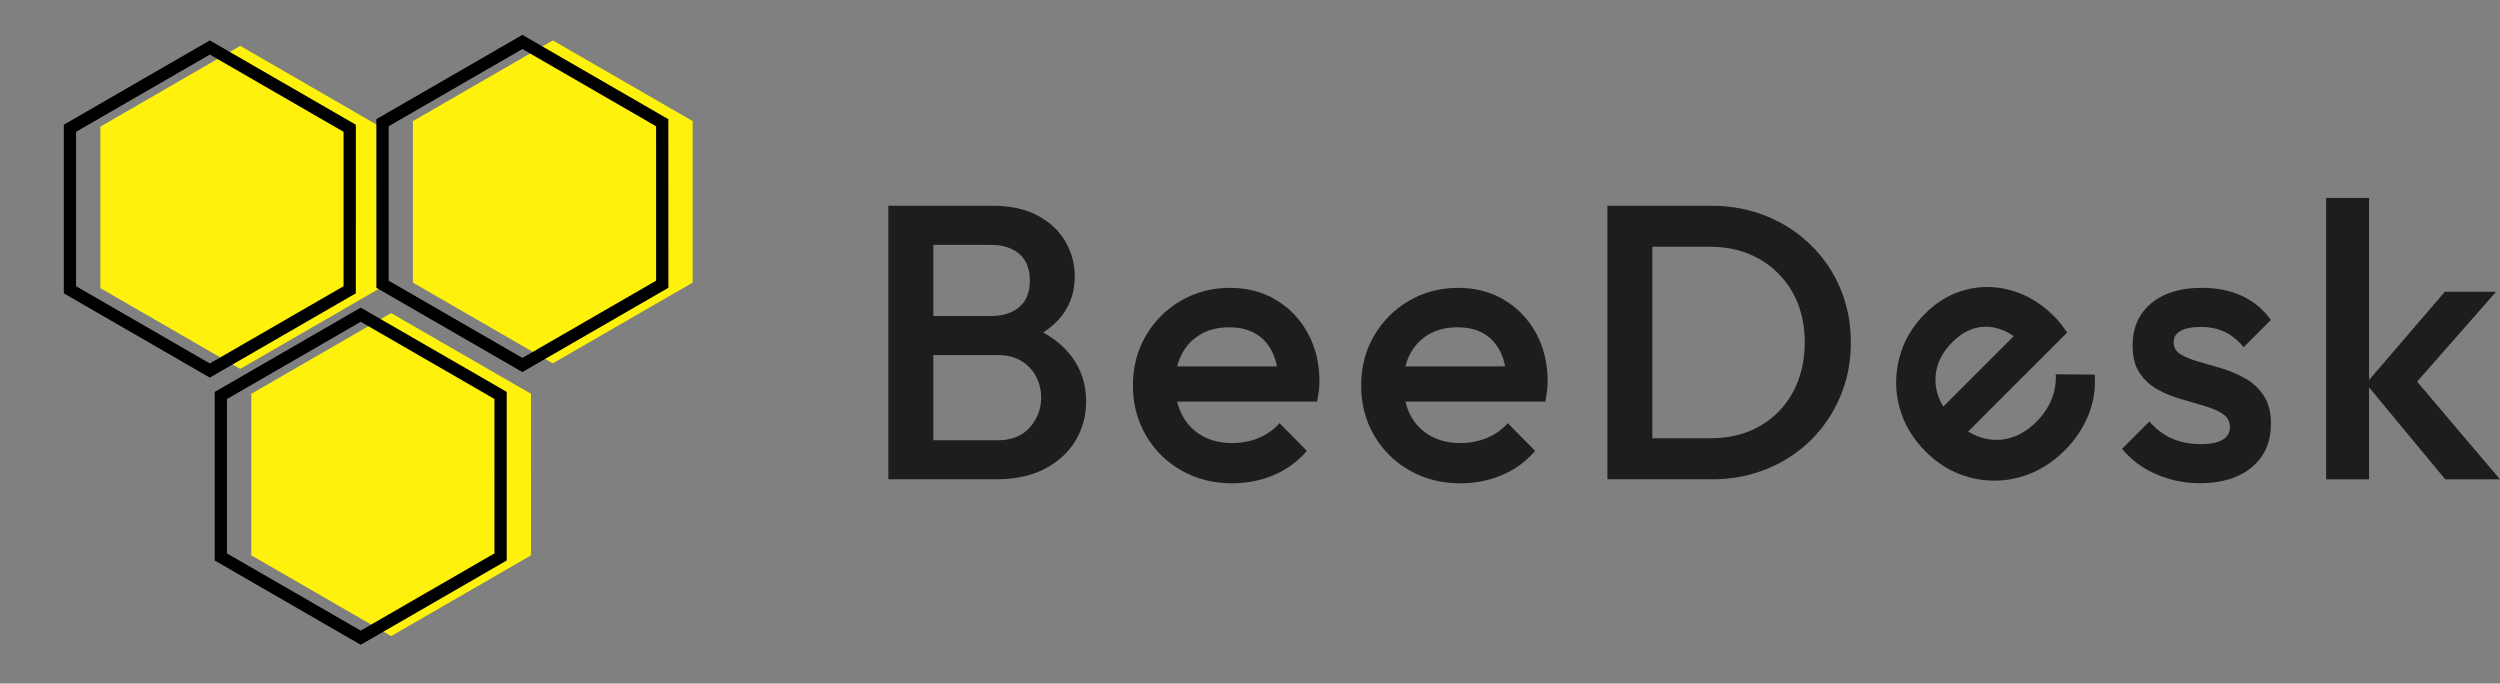
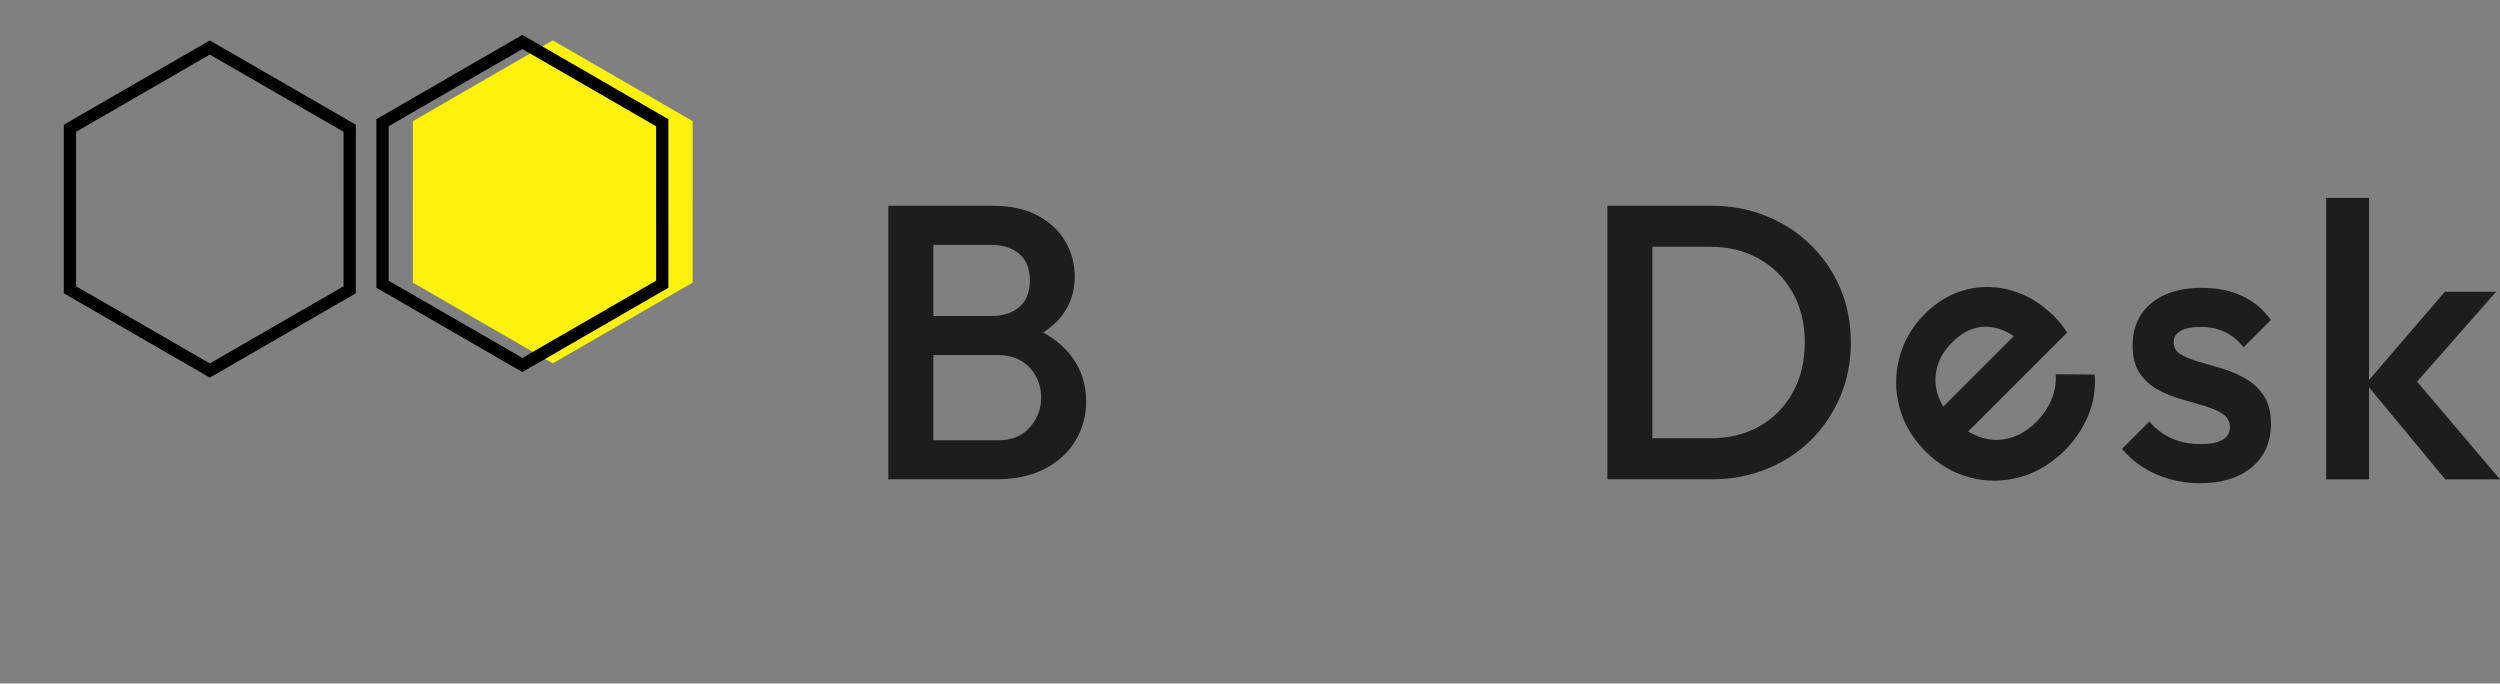
<svg xmlns="http://www.w3.org/2000/svg" width="267" height="73" viewBox="0 0 267 73" fill="none">
  <rect x="0" y="0" width="267" height="73" fill="#808080" stroke="none" />
  <path d="M111.411 35.518C112.26 34.958 112.978 34.316 113.513 33.579C114.362 32.409 114.784 31.062 114.784 29.532C114.784 28.223 114.463 27.002 113.821 25.857C113.179 24.718 112.21 23.786 110.901 23.063C109.592 22.339 107.949 21.974 105.979 21.974H94.877V51.189H106.357C108.446 51.189 110.202 50.805 111.637 50.043C113.072 49.275 114.155 48.268 114.891 47.016C115.627 45.764 115.999 44.385 115.999 42.887C115.999 41.05 115.483 39.451 114.457 38.085C113.676 37.053 112.663 36.197 111.417 35.511L111.411 35.518ZM105.853 26.153C107.106 26.153 108.107 26.474 108.862 27.116C109.611 27.758 109.988 28.702 109.988 29.954C109.988 31.206 109.611 32.151 108.862 32.792C108.107 33.434 107.112 33.749 105.853 33.749H99.679V26.153H105.853ZM109.988 45.644C109.183 46.563 108.037 47.022 106.565 47.022H99.679V37.922H106.565C107.54 37.922 108.377 38.13 109.069 38.545C109.762 38.96 110.29 39.52 110.655 40.219C111.02 40.911 111.197 41.666 111.197 42.472C111.197 43.668 110.794 44.725 109.988 45.644Z" fill="#1D1D1B" />
-   <path d="M136.296 32.037C134.861 31.175 133.212 30.741 131.349 30.741C129.486 30.741 127.68 31.2 126.113 32.119C124.539 33.038 123.293 34.284 122.374 35.858C121.455 37.431 120.996 39.2 120.996 41.176C120.996 43.152 121.462 44.933 122.393 46.519C123.324 48.105 124.589 49.351 126.194 50.257C127.793 51.164 129.593 51.617 131.601 51.617C133.161 51.617 134.634 51.327 136.025 50.742C137.416 50.157 138.599 49.294 139.574 48.155L136.654 45.191C136.044 45.883 135.295 46.418 134.42 46.777C133.545 47.142 132.589 47.318 131.563 47.318C130.367 47.318 129.31 47.06 128.391 46.544C127.472 46.028 126.767 45.298 126.264 44.354C126.024 43.901 125.848 43.416 125.722 42.894H140.663C140.745 42.478 140.808 42.095 140.852 41.748C140.89 41.402 140.915 41.062 140.915 40.729C140.915 38.809 140.5 37.097 139.681 35.593C138.863 34.095 137.737 32.912 136.302 32.05L136.296 32.037ZM126.213 37.821C126.685 36.915 127.352 36.216 128.215 35.713C129.077 35.209 130.09 34.958 131.261 34.958C132.431 34.958 133.312 35.178 134.08 35.625C134.848 36.072 135.433 36.707 135.855 37.544C136.088 38.01 136.258 38.545 136.377 39.13H125.729C125.848 38.658 125.999 38.218 126.213 37.815V37.821Z" fill="#1D1D1B" />
-   <path d="M160.67 32.037C159.235 31.175 157.586 30.741 155.724 30.741C153.861 30.741 152.054 31.2 150.487 32.119C148.914 33.038 147.668 34.284 146.749 35.858C145.83 37.431 145.371 39.2 145.371 41.176C145.371 43.152 145.836 44.933 146.768 46.519C147.699 48.105 148.964 49.351 150.569 50.257C152.168 51.164 153.968 51.617 155.975 51.617C157.536 51.617 159.009 51.327 160.4 50.742C161.791 50.157 162.974 49.294 163.949 48.155L161.029 45.191C160.419 45.883 159.67 46.418 158.795 46.777C157.92 47.142 156.963 47.318 155.938 47.318C154.742 47.318 153.684 47.06 152.766 46.544C151.847 46.028 151.142 45.298 150.638 44.354C150.399 43.901 150.223 43.416 150.097 42.894H165.038C165.12 42.478 165.183 42.095 165.227 41.748C165.265 41.402 165.29 41.062 165.29 40.729C165.29 38.809 164.874 37.097 164.056 35.593C163.238 34.095 162.111 32.912 160.677 32.05L160.67 32.037ZM150.588 37.821C151.06 36.915 151.727 36.216 152.589 35.713C153.452 35.209 154.465 34.958 155.635 34.958C156.806 34.958 157.687 35.178 158.455 35.625C159.223 36.072 159.808 36.707 160.23 37.544C160.463 38.01 160.633 38.545 160.752 39.13H150.103C150.223 38.658 150.374 38.218 150.588 37.815V37.821Z" fill="#1D1D1B" />
  <path d="M193.397 26.172C192.05 24.85 190.464 23.818 188.658 23.081C186.851 22.345 184.888 21.974 182.773 21.974H171.671V51.189H182.855C184.945 51.189 186.889 50.817 188.695 50.081C190.508 49.345 192.081 48.312 193.416 46.991C194.75 45.669 195.795 44.121 196.544 42.34C197.299 40.559 197.67 38.639 197.67 36.581C197.67 34.523 197.299 32.566 196.544 30.797C195.795 29.029 194.744 27.487 193.39 26.165L193.397 26.172ZM191.477 41.906C190.628 43.447 189.444 44.656 187.928 45.518C186.411 46.38 184.655 46.808 182.647 46.808H176.473V26.354H182.647C184.624 26.354 186.367 26.788 187.884 27.651C189.4 28.513 190.59 29.709 191.452 31.238C192.314 32.767 192.749 34.536 192.749 36.537C192.749 38.538 192.327 40.357 191.477 41.899V41.906Z" fill="#1D1D1B" />
  <path d="M209.993 30.936C208.369 31.339 206.897 32.201 205.581 33.516C204.222 34.876 203.316 36.437 202.856 38.193C202.39 39.955 202.39 41.717 202.856 43.473C203.316 45.235 204.247 46.815 205.644 48.212C207.041 49.609 208.627 50.541 210.408 51C212.189 51.466 213.964 51.447 215.739 50.956C217.514 50.465 219.1 49.508 220.522 48.092C221.624 46.991 222.461 45.739 223.033 44.348C223.606 42.95 223.826 41.503 223.713 40.005L219.553 39.974C219.61 40.899 219.459 41.799 219.1 42.674C218.735 43.548 218.187 44.348 217.457 45.078C216.614 45.921 215.682 46.487 214.669 46.777C213.656 47.06 212.643 47.048 211.617 46.733C211.132 46.582 210.66 46.362 210.201 46.085L220.768 35.518C220.535 35.165 220.302 34.851 220.088 34.574C219.874 34.297 219.647 34.045 219.408 33.806C218.049 32.447 216.551 31.528 214.908 31.043C213.266 30.558 211.636 30.521 210.012 30.924L209.993 30.936ZM206.953 42.151C206.651 41.176 206.626 40.206 206.878 39.244C207.129 38.281 207.671 37.381 208.501 36.556C209.332 35.732 210.106 35.266 210.969 35.039C211.824 34.813 212.693 34.851 213.58 35.147C214.078 35.31 214.575 35.568 215.072 35.895L207.545 43.422C207.293 43.007 207.092 42.586 206.96 42.151H206.953Z" fill="#1D1D1B" />
  <path d="M232.902 35.329C233.405 35.052 234.11 34.914 235.029 34.914C236.004 34.914 236.867 35.096 237.616 35.455C238.364 35.814 239.038 36.361 239.617 37.085L242.537 34.165C241.7 33.026 240.668 32.17 239.428 31.597C238.188 31.024 236.766 30.741 235.148 30.741C233.619 30.741 232.304 30.993 231.202 31.49C230.101 31.993 229.251 32.698 228.654 33.617C228.056 34.536 227.76 35.637 227.76 36.915C227.76 38.111 228.012 39.086 228.509 39.835C229.012 40.584 229.654 41.176 230.453 41.61C231.246 42.044 232.077 42.384 232.958 42.63C233.833 42.881 234.67 43.127 235.463 43.36C236.256 43.599 236.904 43.882 237.402 44.215C237.905 44.549 238.151 45.021 238.151 45.638C238.151 46.255 237.886 46.664 237.358 46.972C236.829 47.281 236.048 47.431 235.023 47.431C233.883 47.431 232.858 47.23 231.951 46.827C231.045 46.425 230.246 45.82 229.554 45.015L226.633 47.935C227.275 48.715 228.024 49.376 228.886 49.917C229.749 50.459 230.693 50.874 231.725 51.17C232.751 51.459 233.827 51.61 234.941 51.61C237.276 51.61 239.126 51.038 240.492 49.899C241.857 48.759 242.537 47.218 242.537 45.267C242.537 44.046 242.285 43.051 241.788 42.283C241.285 41.516 240.643 40.905 239.843 40.446C239.05 39.986 238.213 39.627 237.339 39.363C236.464 39.099 235.627 38.853 234.834 38.633C234.041 38.413 233.393 38.148 232.895 37.84C232.392 37.538 232.146 37.104 232.146 36.55C232.146 35.996 232.398 35.618 232.895 35.342L232.902 35.329Z" fill="#1D1D1B" />
  <path d="M267 51.195L258.145 40.76L266.585 31.156H261.116L253.016 40.578V21.137H248.428V51.195H253.016V41.371L261.153 51.195H267Z" fill="#1D1D1B" />
  <path d="M59.035 38.808L73.974 30.183L73.975 12.935L59.038 4.313L44.099 12.938L44.097 30.185L59.035 38.808Z" fill="#FEF10C" />
-   <path d="M25.658 4.897L10.719 13.523L10.72 30.775L25.658 39.397L40.597 30.772L40.593 13.527L25.658 4.897Z" fill="#FEF10C" />
-   <path d="M41.776 67.935L56.71 59.313L56.709 42.06L41.771 33.438L26.837 42.06L26.835 59.308L41.776 67.935Z" fill="#FEF10C" />
  <path d="M55.79 38.98L70.729 30.354L70.726 13.11L55.791 4.48L40.851 13.105L40.853 30.357L55.79 38.98Z" stroke="black" stroke-width="1.31" stroke-miterlimit="10" />
  <path d="M22.409 5.072L7.47 13.697L7.471 30.95L22.408 39.572L37.347 30.947L37.349 13.7L22.409 5.072Z" stroke="black" stroke-width="1.31" stroke-miterlimit="10" />
-   <path d="M38.523 68.105L53.462 59.48L53.464 42.232L38.526 33.61L23.587 42.235L23.586 59.483L38.523 68.105Z" stroke="black" stroke-width="1.31" stroke-miterlimit="10" />
</svg>